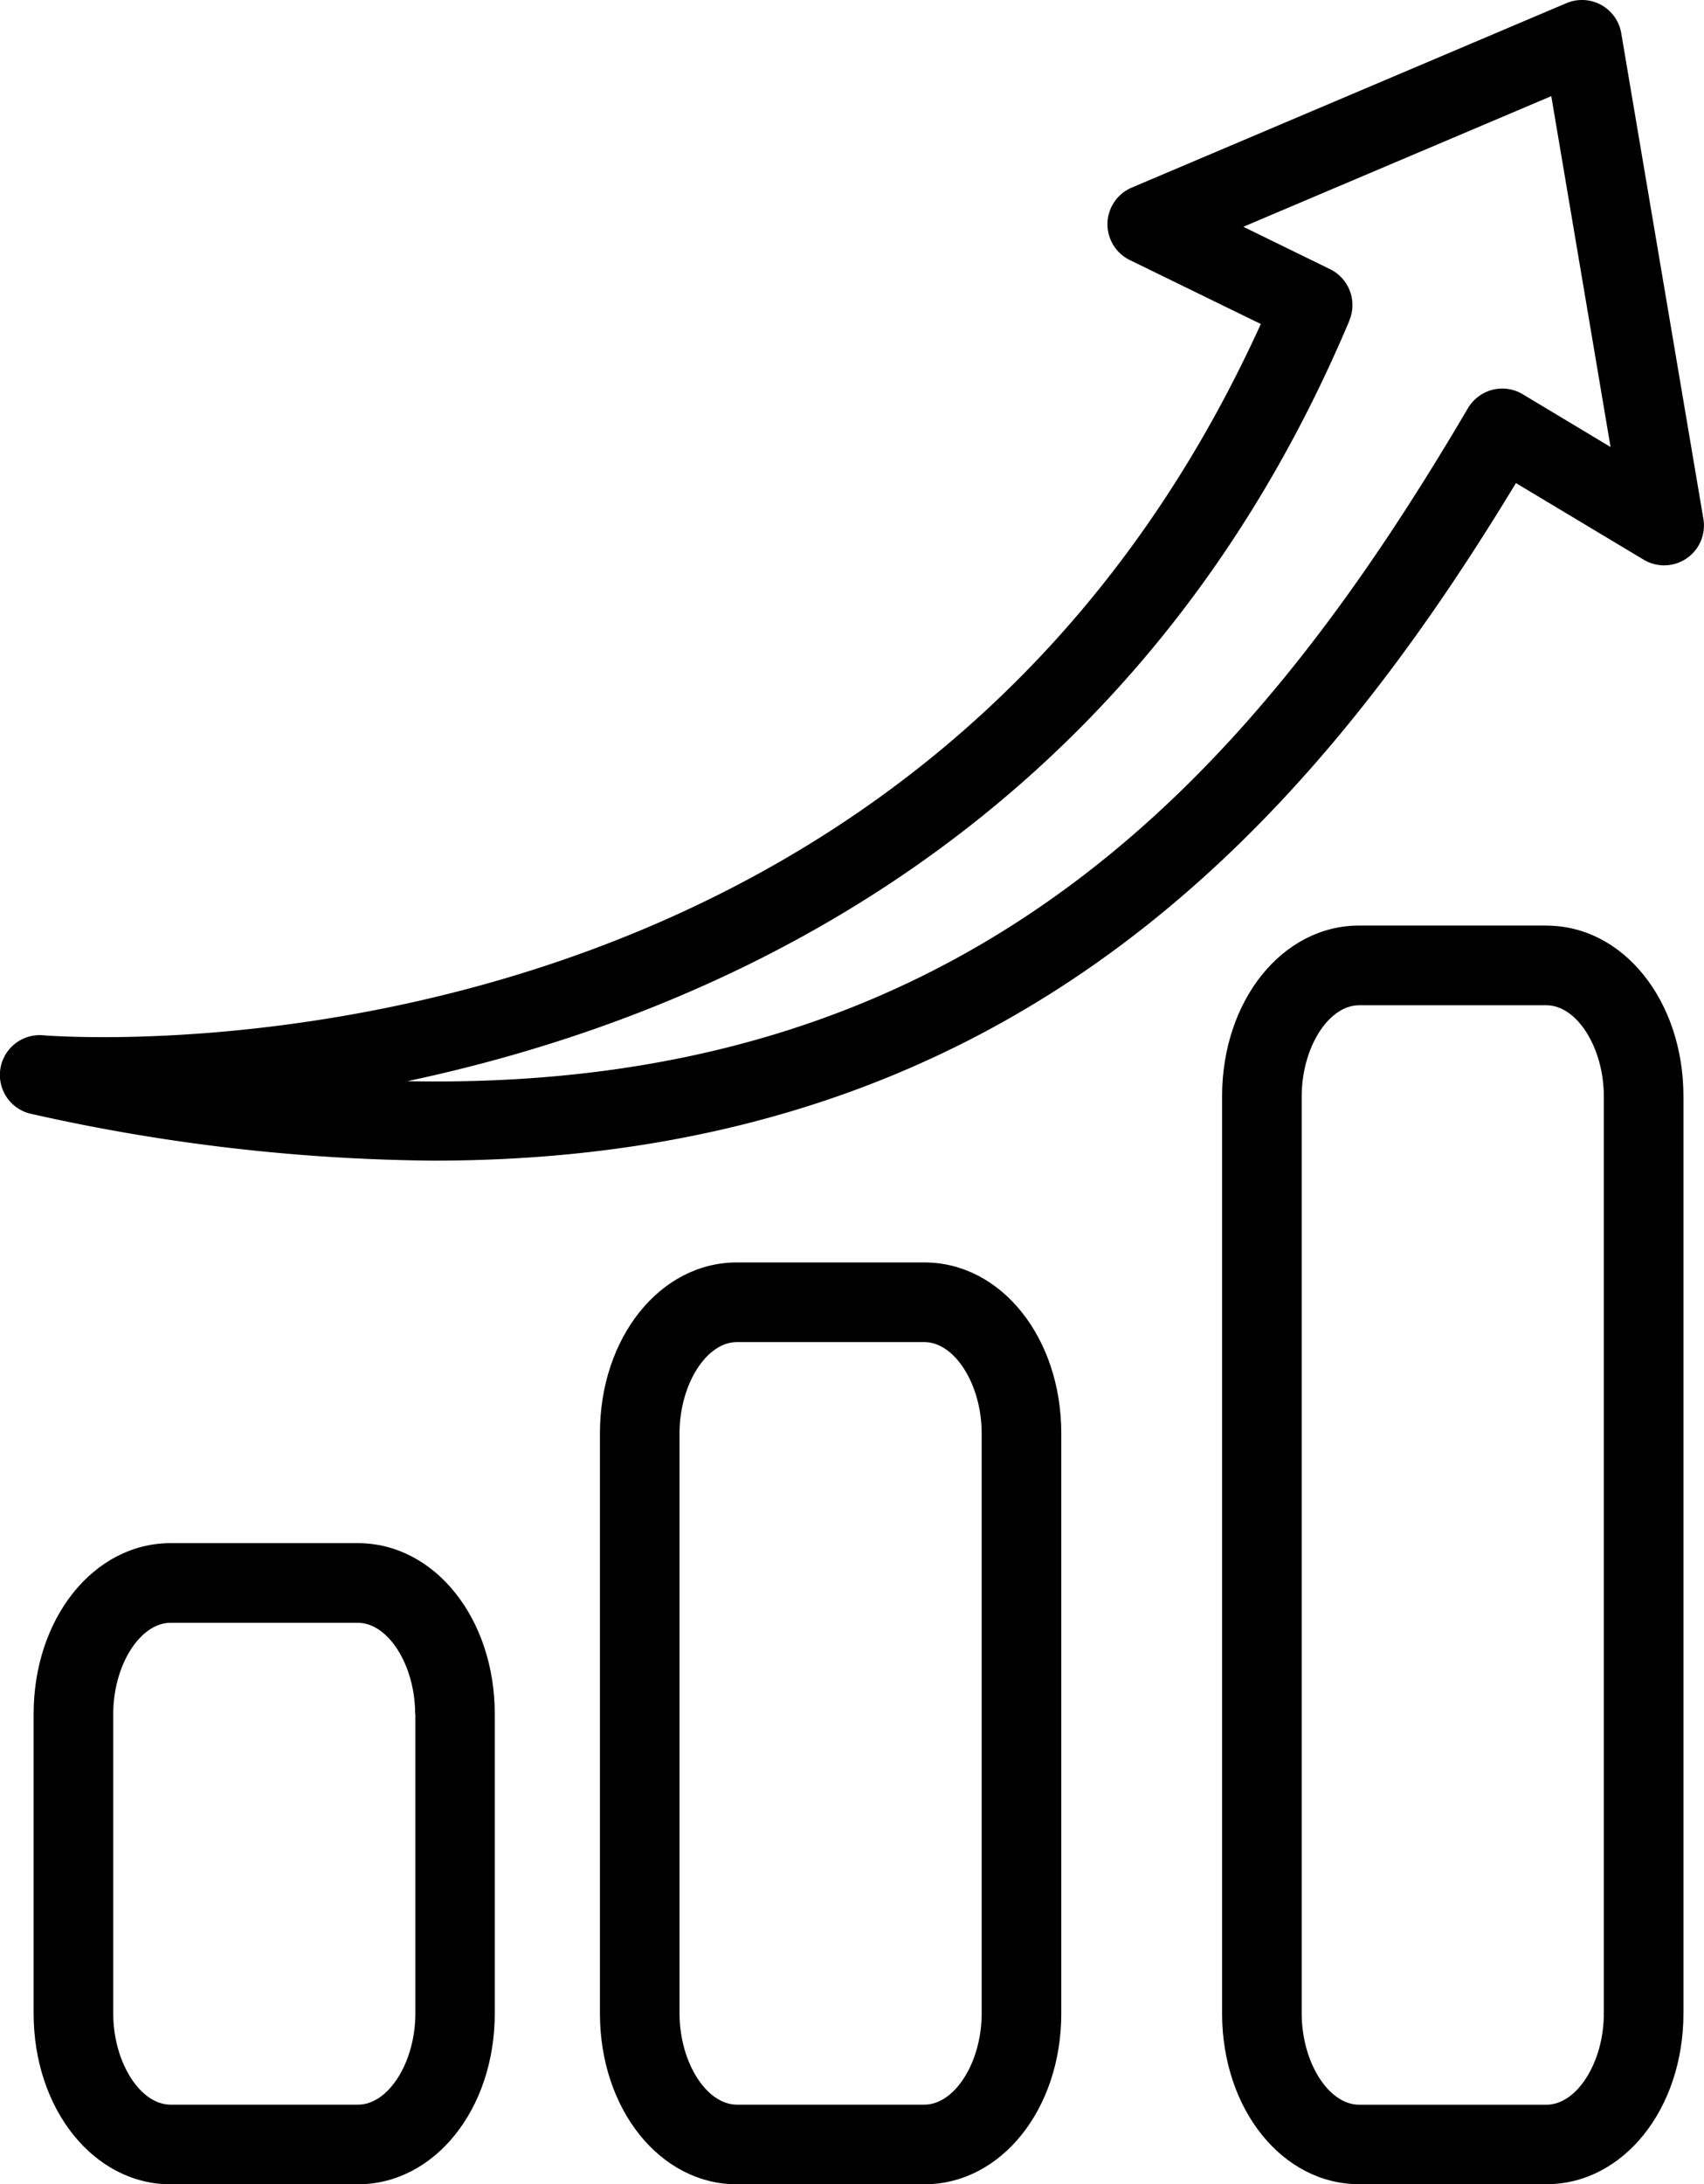
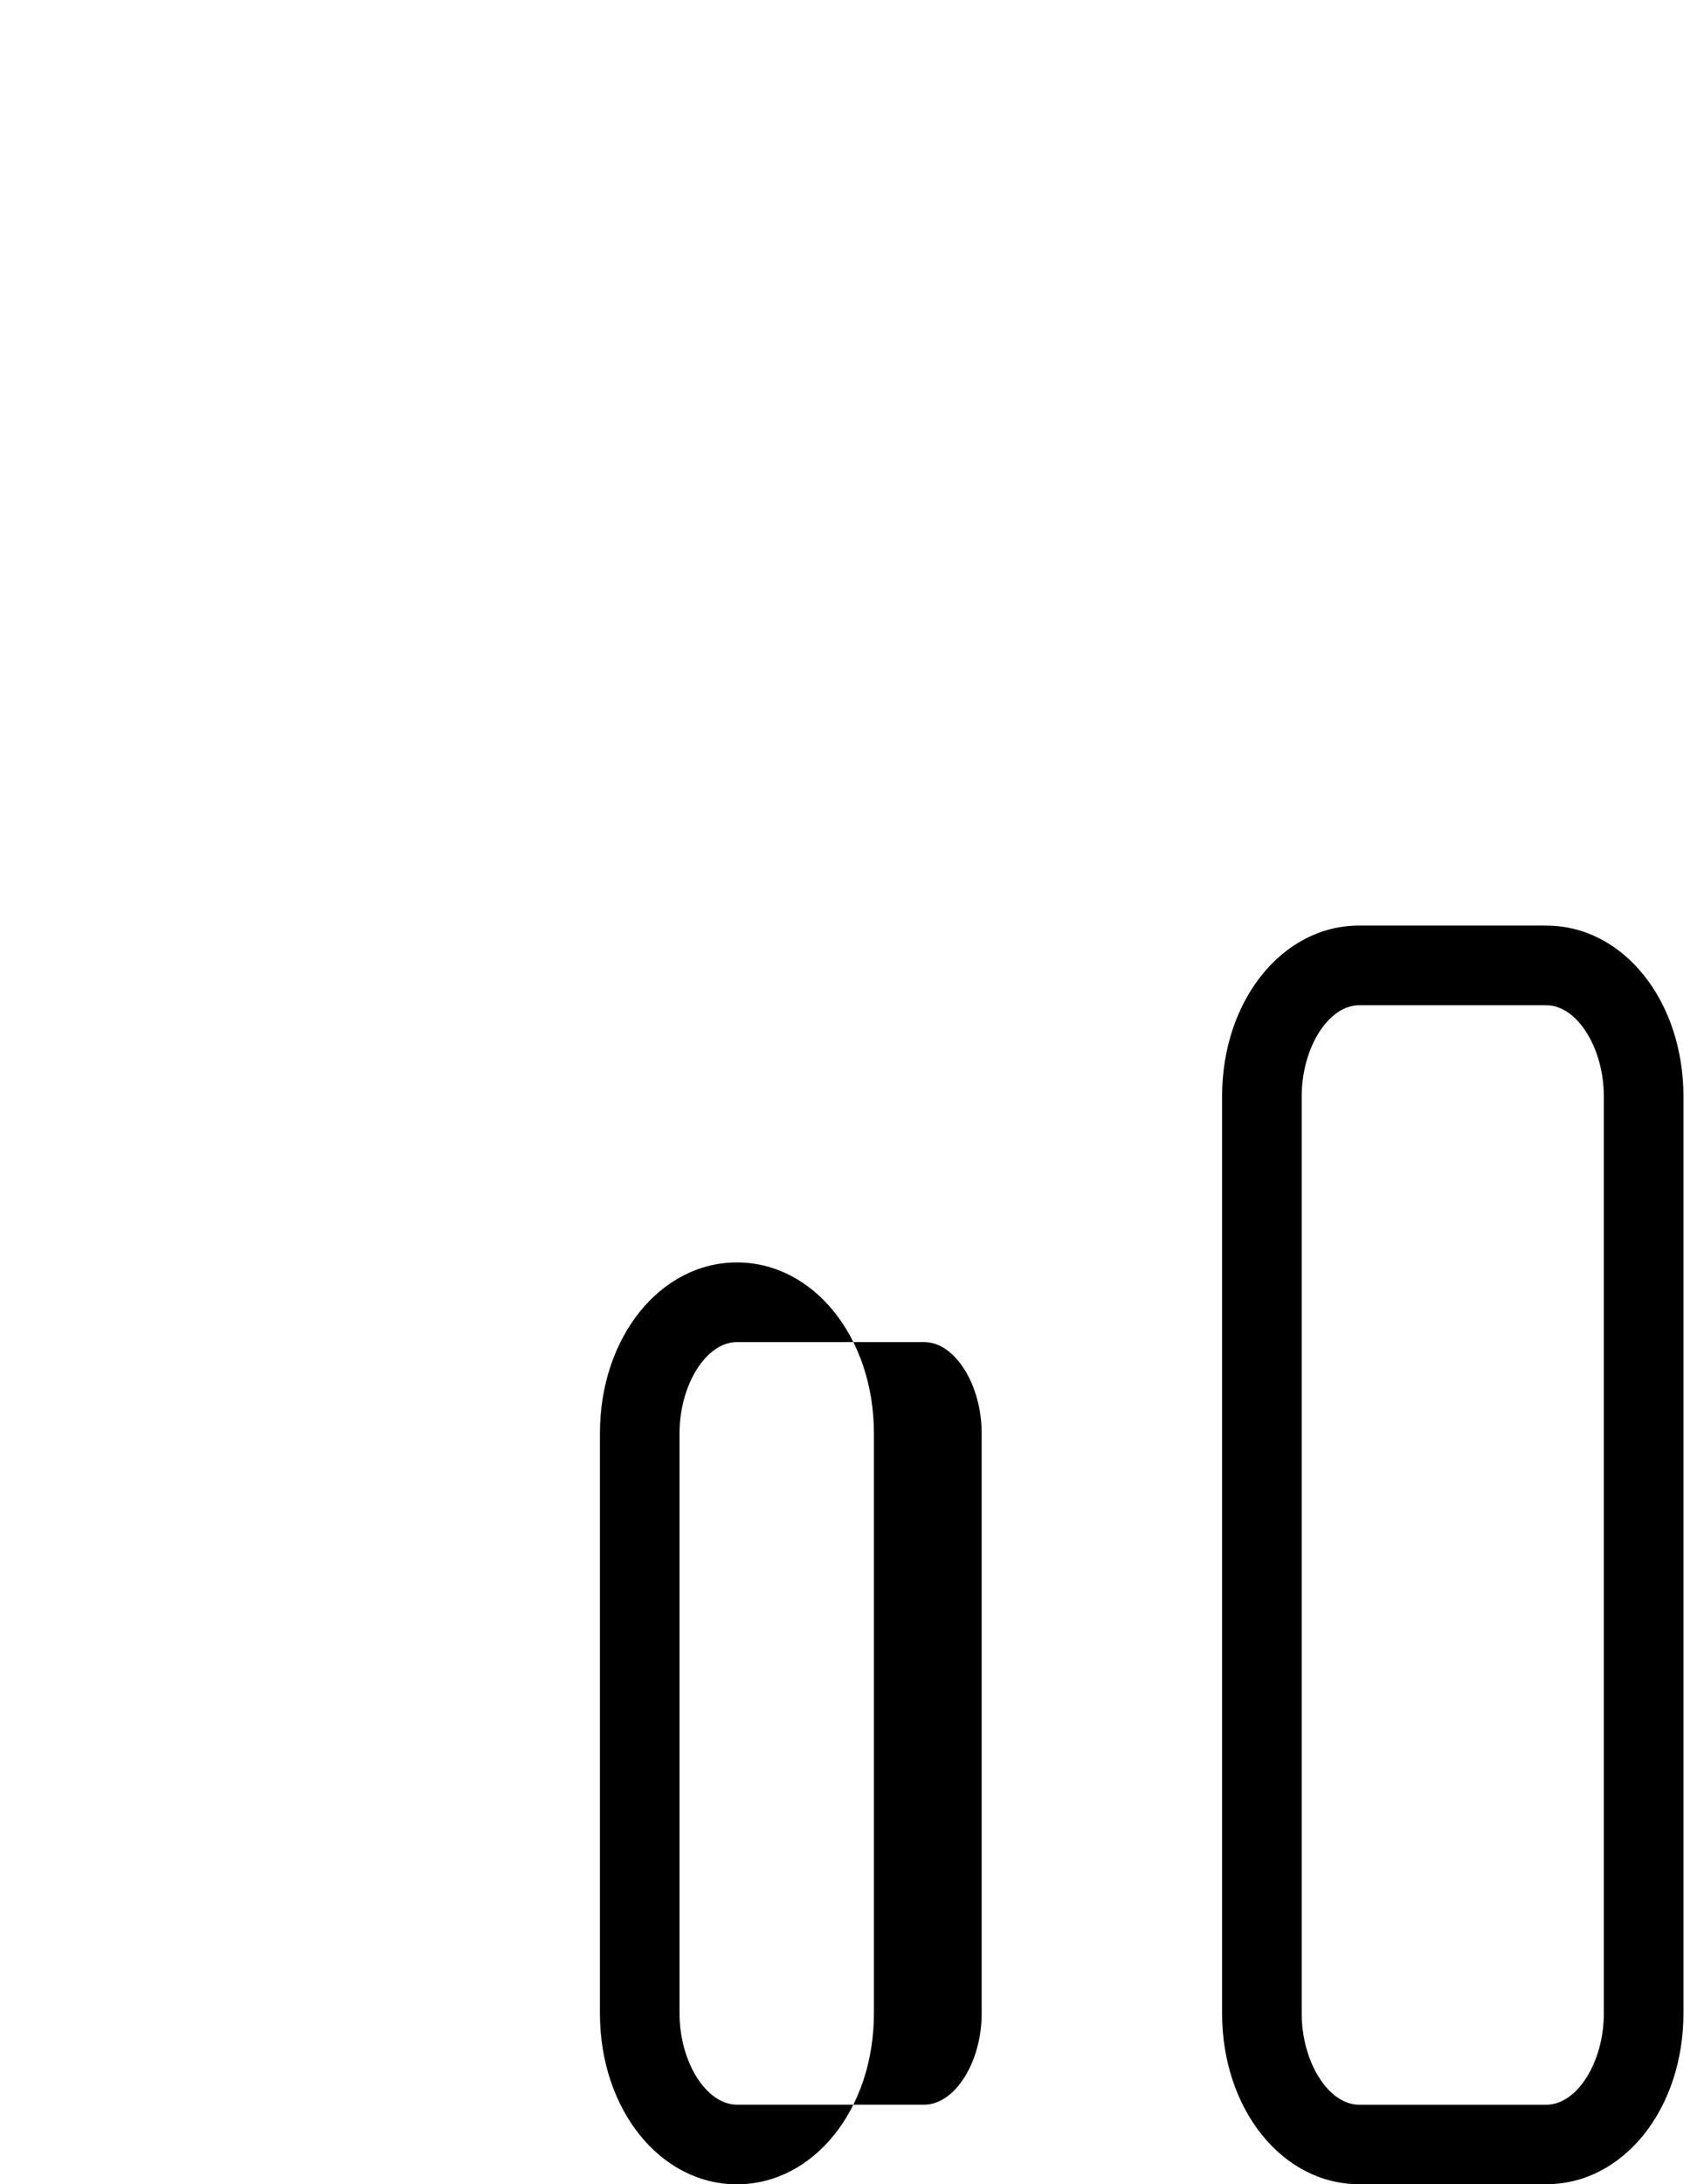
<svg xmlns="http://www.w3.org/2000/svg" width="31.42" height="40.261" viewBox="0 0 31.42 40.261">
  <g transform="translate(-246.824 -334.272)">
-     <path d="M200.912,290.1a.734.734,0,0,0-.215,1.449,34.95,34.95,0,0,0,7.416.862c10.585,0,16.065-6.057,19.959-12.489l2.357,1.413a.734.734,0,0,0,1.1-.751l-1.515-8.954a.734.734,0,0,0-1.01-.554l-8.016,3.4a.734.734,0,0,0-.036,1.335l2.416,1.179c-6.446,14.194-21.8,13.161-22.459,13.11M225,276.925a.735.735,0,0,0-.354-.945l-1.6-.782,5.678-2.408,1.093,6.467-1.619-.972a.735.735,0,0,0-.557-.083.745.745,0,0,0-.453.339c-3.928,6.678-9.073,12.615-19.556,12.405,5.661-1.2,13.4-4.6,17.371-14.022" transform="translate(46.704 63.254)" />
-     <path d="M203.149,294.079c-1.416,0-2.526,1.384-2.526,3.15v5.518c0,1.766,1.11,3.15,2.526,3.15H206.6c1.416,0,2.526-1.384,2.526-3.15v-5.518c0-1.766-1.11-3.15-2.526-3.15Zm4.513,3.15v5.518c0,.9-.495,1.682-1.058,1.682h-3.455c-.564,0-1.058-.786-1.058-1.682v-5.518c0-.9.495-1.682,1.058-1.682H206.6c.564,0,1.058.786,1.058,1.682" transform="translate(46.821 68.636)" />
-     <path d="M211.615,289.884c-1.416,0-2.526,1.384-2.526,3.15v10.692c0,1.767,1.11,3.15,2.526,3.15h3.455c1.416,0,2.526-1.383,2.526-3.15V293.034c0-1.766-1.11-3.15-2.526-3.15Zm4.513,3.15v10.692c0,.9-.495,1.682-1.058,1.682h-3.455c-.564,0-1.058-.786-1.058-1.682V293.034c0-.9.495-1.682,1.058-1.682h3.455c.564,0,1.058.786,1.058,1.682" transform="translate(48.797 67.657)" />
+     <path d="M211.615,289.884c-1.416,0-2.526,1.384-2.526,3.15v10.692c0,1.767,1.11,3.15,2.526,3.15c1.416,0,2.526-1.383,2.526-3.15V293.034c0-1.766-1.11-3.15-2.526-3.15Zm4.513,3.15v10.692c0,.9-.495,1.682-1.058,1.682h-3.455c-.564,0-1.058-.786-1.058-1.682V293.034c0-.9.495-1.682,1.058-1.682h3.455c.564,0,1.058.786,1.058,1.682" transform="translate(48.797 67.657)" />
    <path d="M224.371,284.85h-3.455c-1.416,0-2.526,1.383-2.526,3.149v16.9c0,1.766,1.11,3.15,2.526,3.15h3.455c1.416,0,2.526-1.384,2.526-3.15V288c0-1.766-1.11-3.149-2.526-3.149m1.058,20.051c0,.9-.495,1.682-1.058,1.682h-3.455c-.564,0-1.058-.786-1.058-1.682V288c0-.9.495-1.681,1.058-1.681h3.455c.564,0,1.058.786,1.058,1.681Z" transform="translate(50.968 66.482)" />
  </g>
</svg>